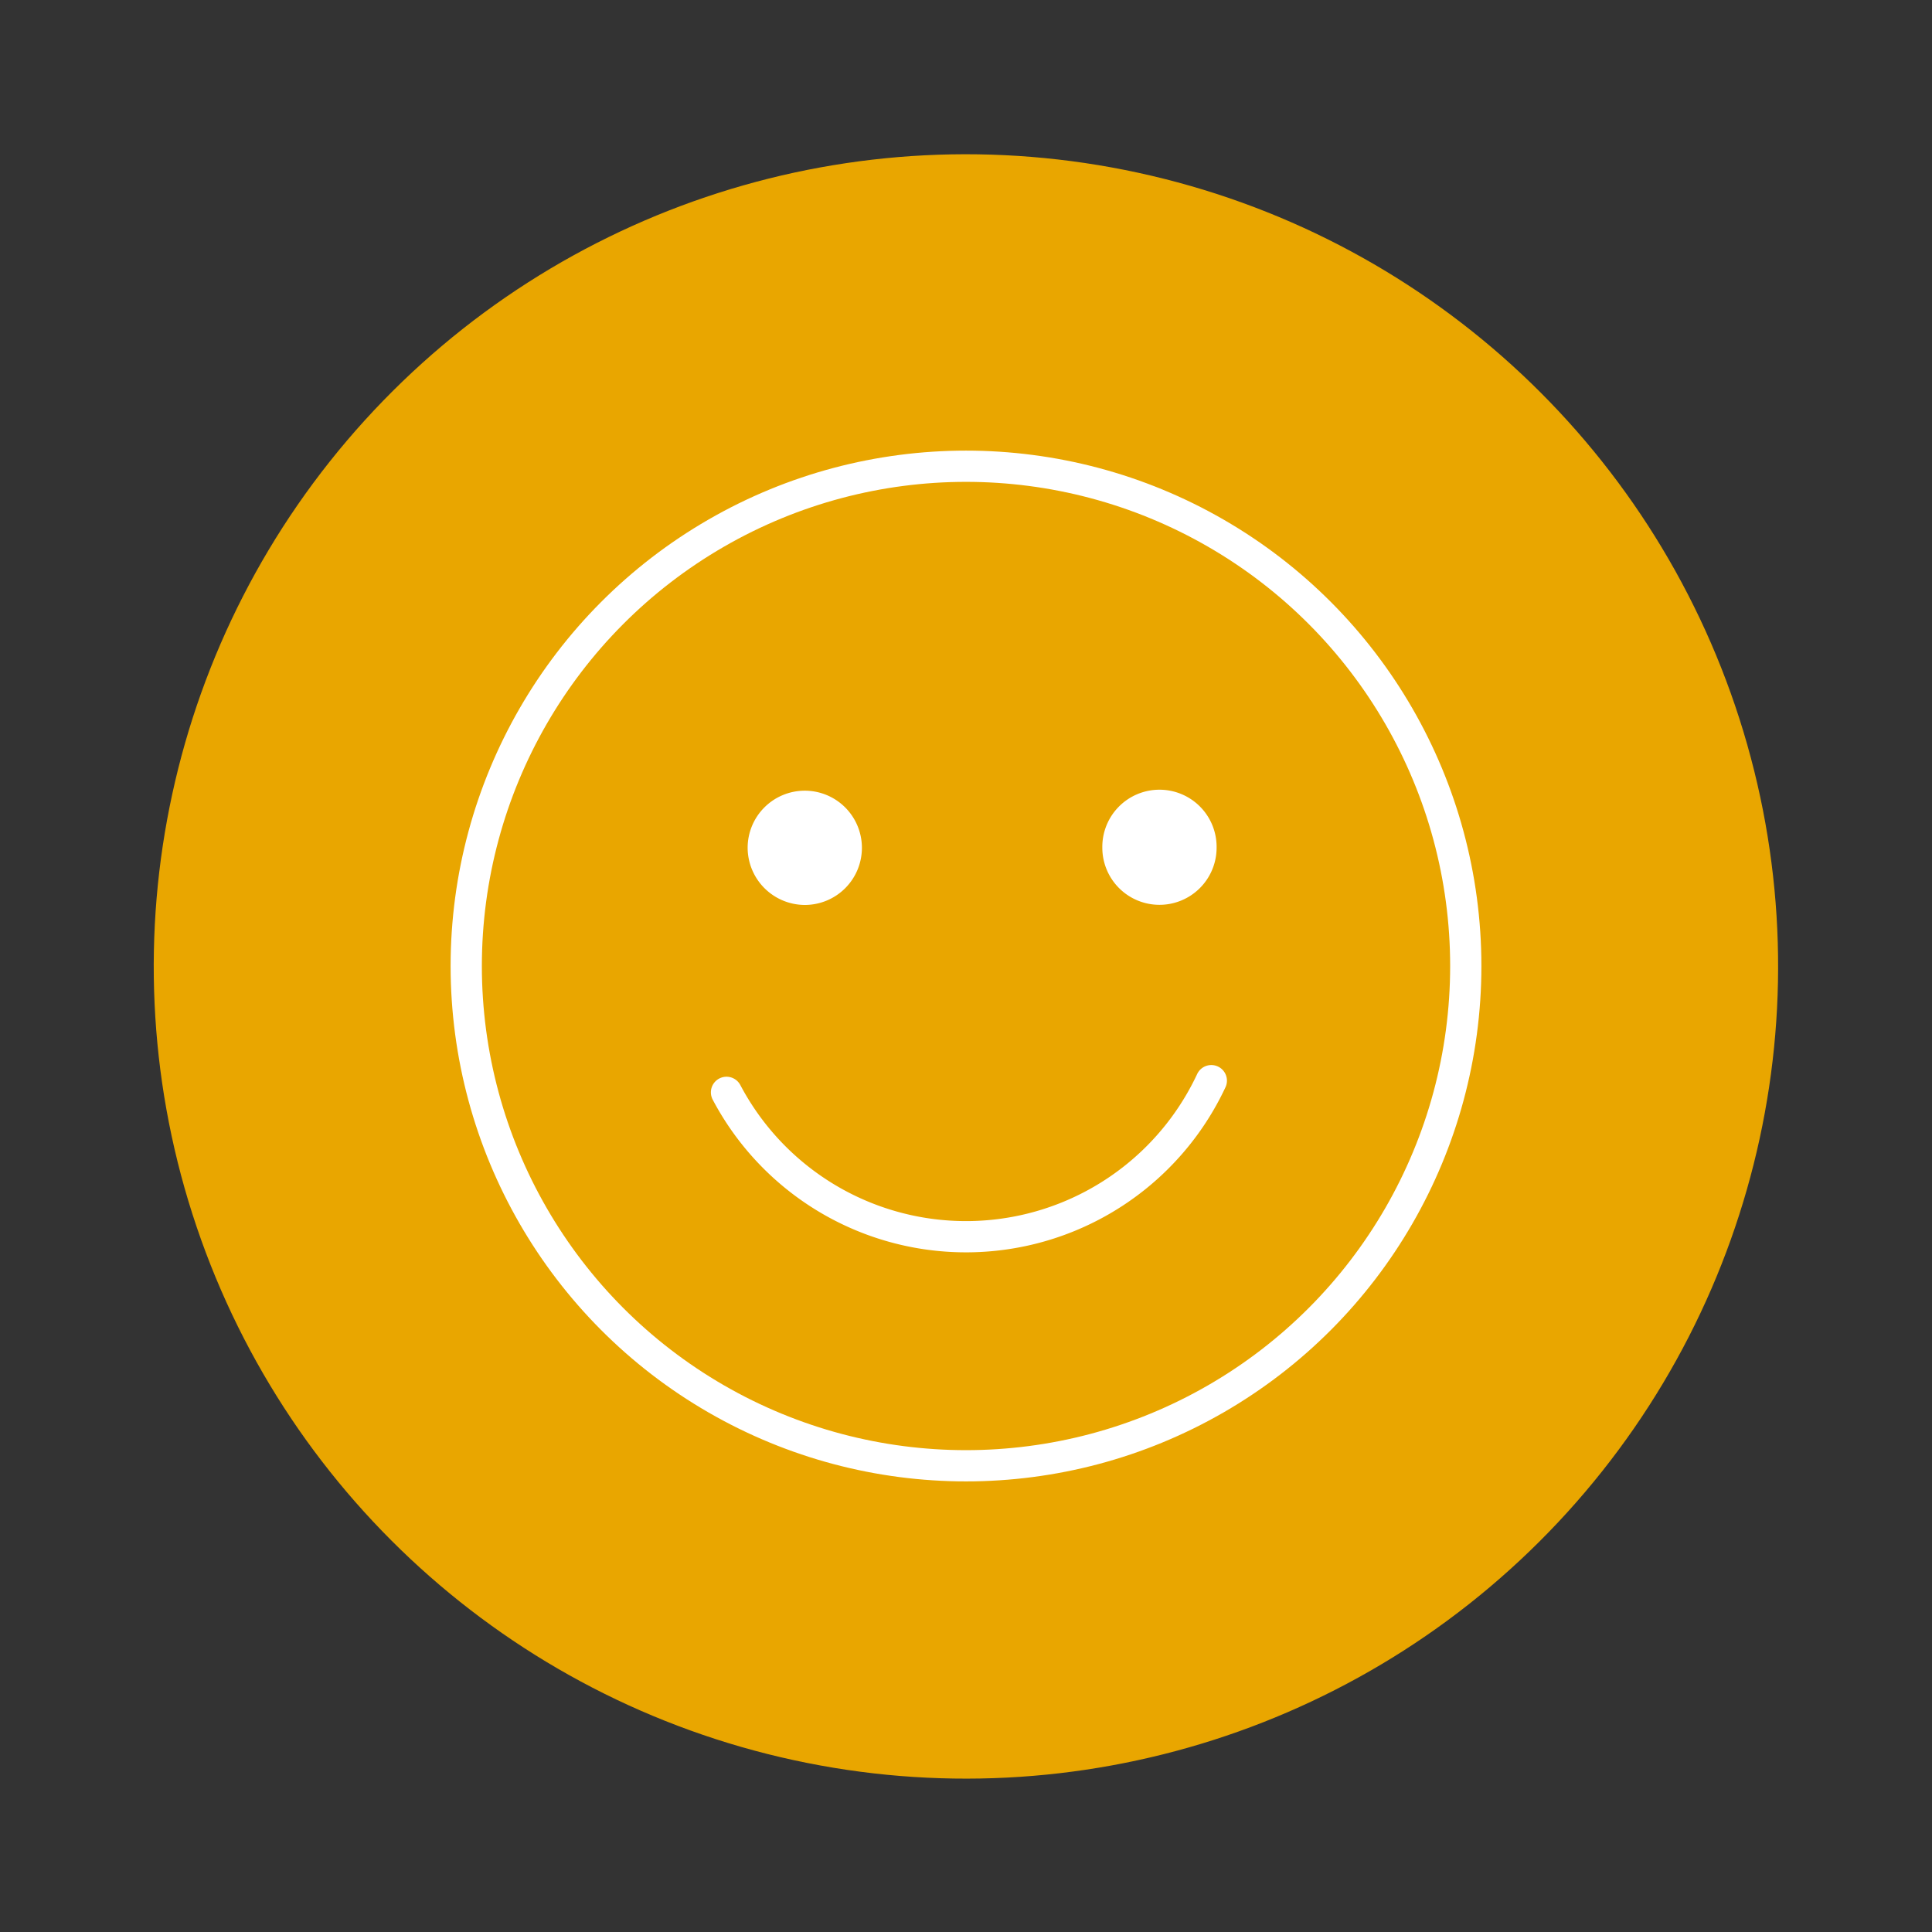
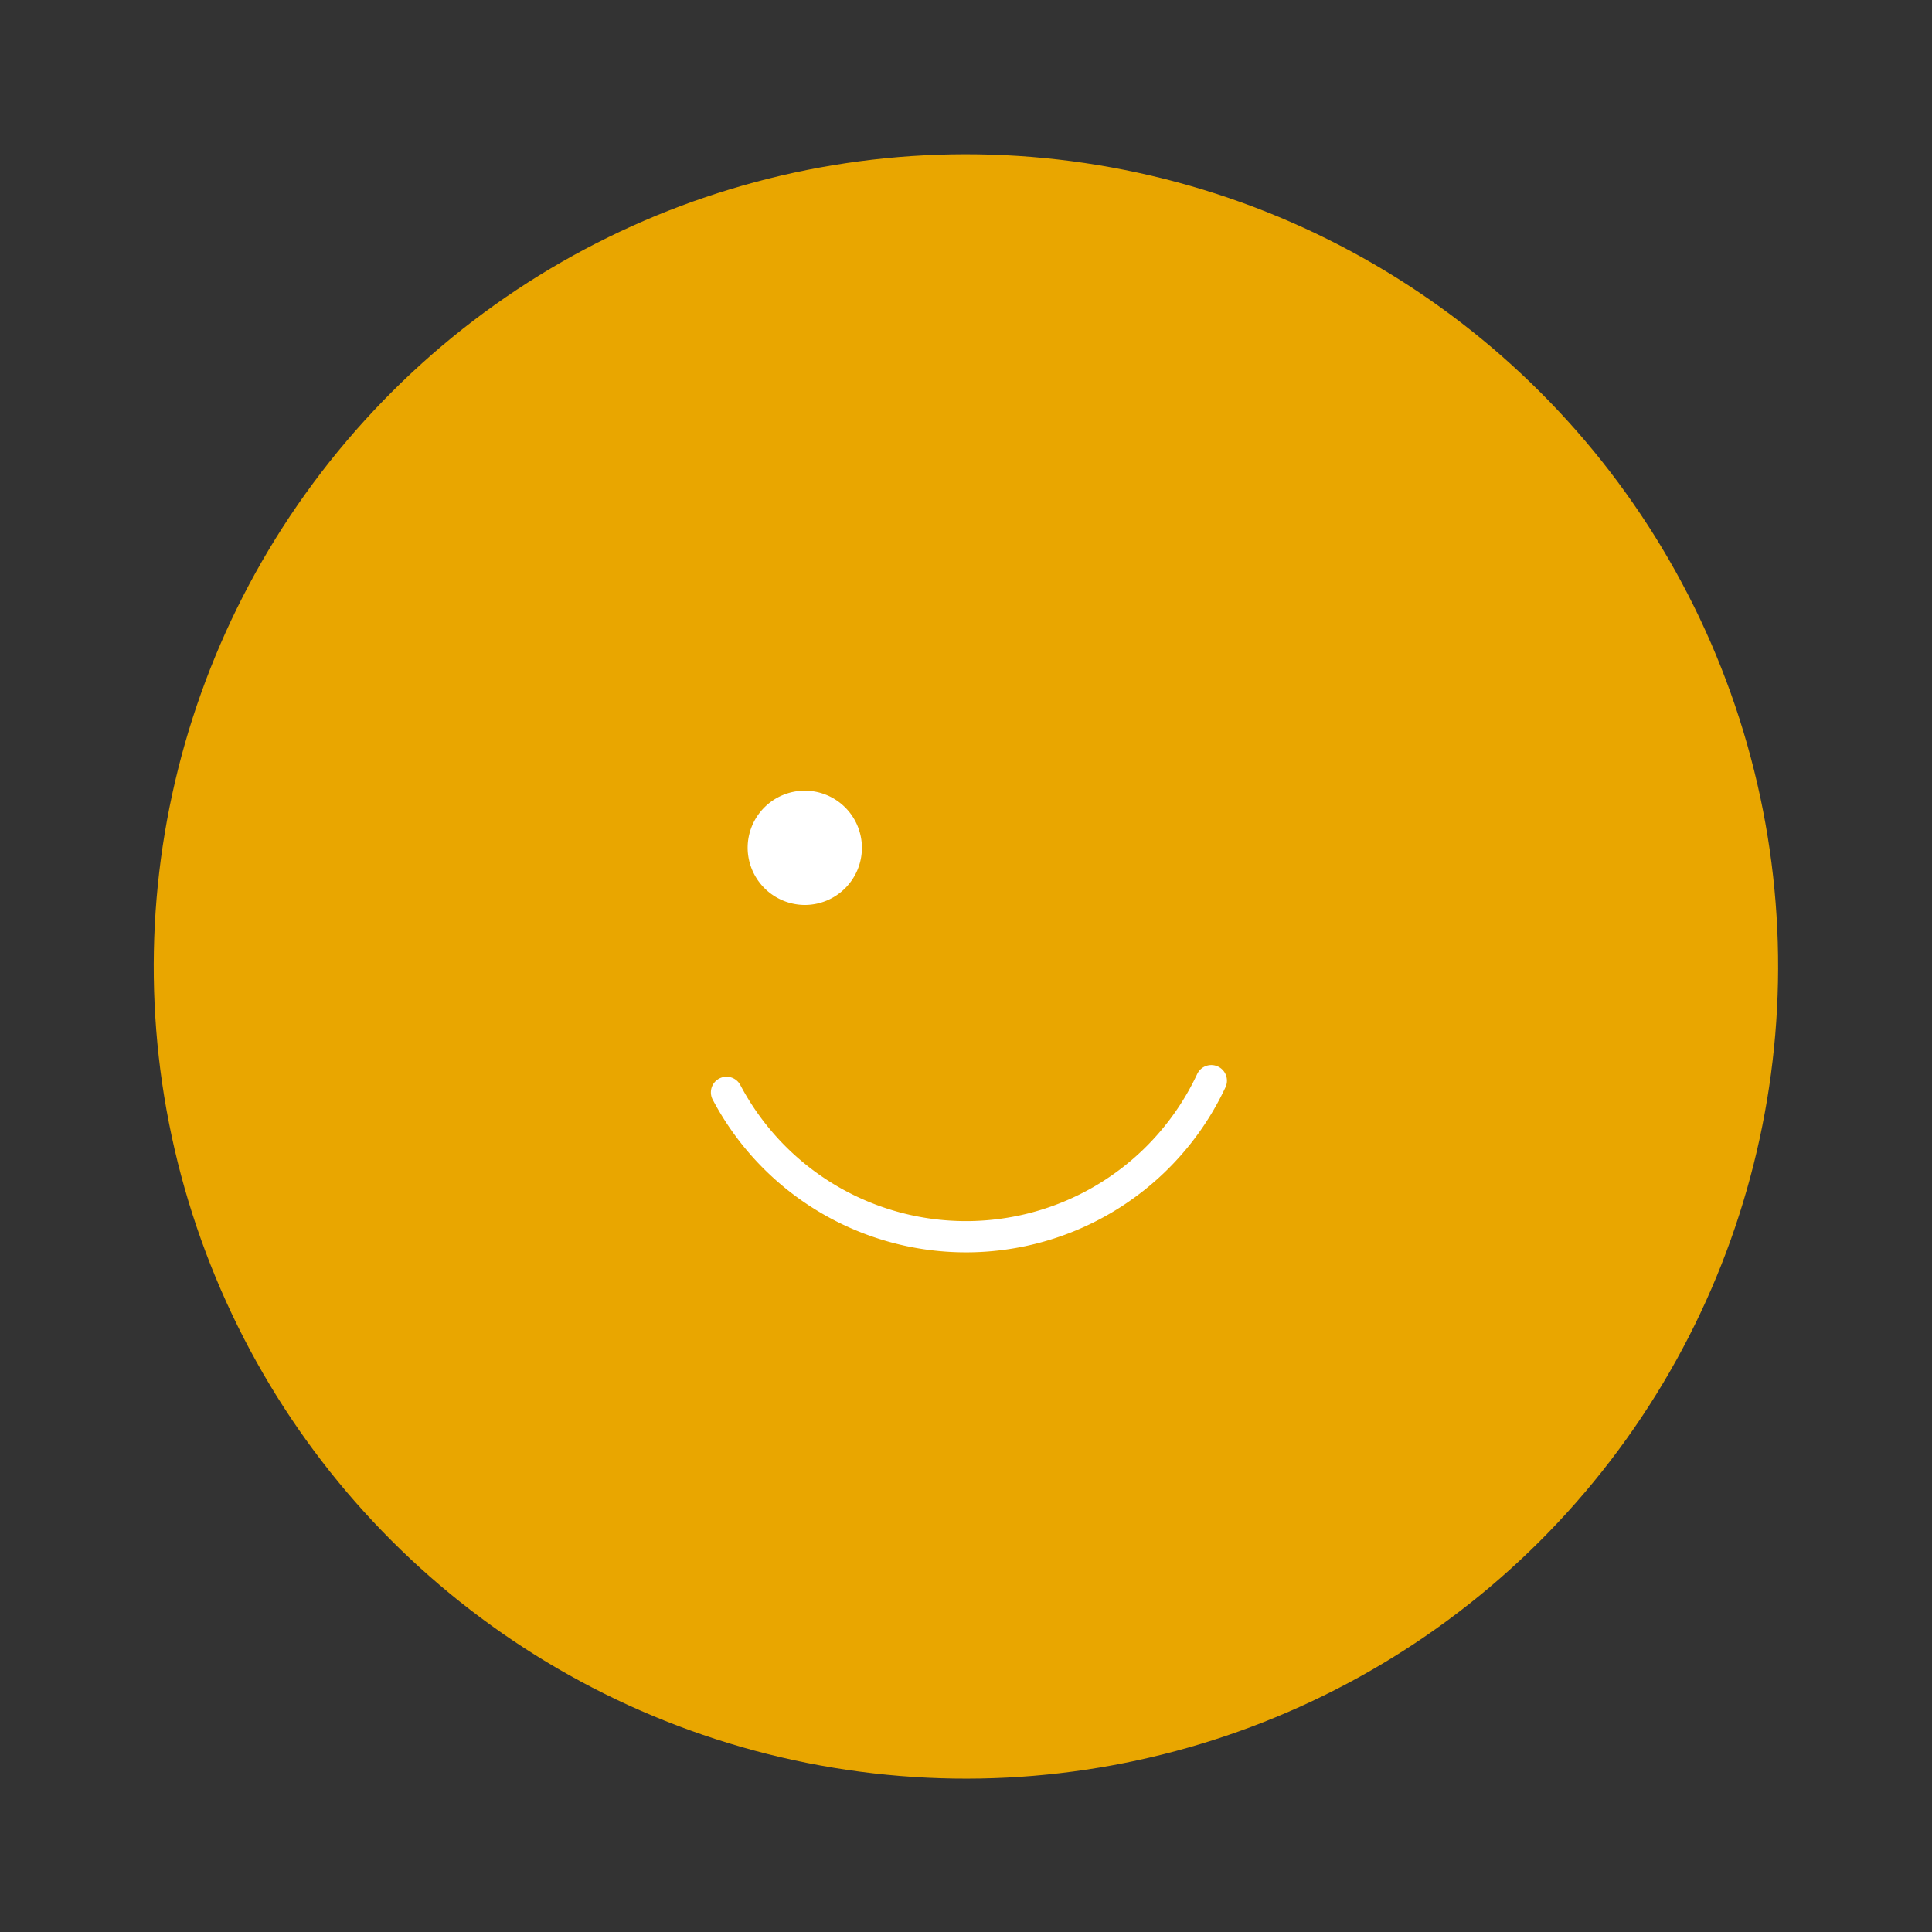
<svg xmlns="http://www.w3.org/2000/svg" width="154.581" height="154.581" viewBox="0 0 154.581 154.581">
  <rect x="0" y="0" width="154.581" height="154.581" fill="#333333" stroke="none" />
  <g id="Group_50" data-name="Group 50" transform="translate(-424.97 -4235.204)">
    <g id="Group_48" data-name="Group 48">
      <circle id="Ellipse_29" data-name="Ellipse 29" cx="65" cy="65" r="65" transform="matrix(0.212, -0.977, 0.977, 0.212, 424.97, 4362.255)" fill="#e9a600" />
      <g id="Group_47" data-name="Group 47">
        <path id="Path_152" data-name="Path 152" d="M484.79,4303.053a4.571,4.571,0,1,1,4.59,4.557A4.59,4.59,0,0,1,484.79,4303.053Z" fill="#fff" />
-         <path id="Path_153" data-name="Path 153" d="M522.311,4303.035a4.571,4.571,0,1,1-9.143-.013,4.572,4.572,0,1,1,9.143.013Z" fill="#fff" />
+         <path id="Path_153" data-name="Path 153" d="M522.311,4303.035Z" fill="#fff" />
      </g>
    </g>
    <g id="Group_49" data-name="Group 49">
-       <circle id="Ellipse_30" data-name="Ellipse 30" cx="39.987" cy="39.987" r="39.987" transform="translate(462.274 4272.508)" fill="none" stroke="#fff" stroke-linecap="round" stroke-linejoin="round" stroke-width="2.5" />
      <path id="Path_154" data-name="Path 154" d="M521.888,4321.669a21.669,21.669,0,0,1-38.789.935" fill="none" stroke="#fff" stroke-linecap="round" stroke-linejoin="round" stroke-width="2.5" />
    </g>
  </g>
</svg>